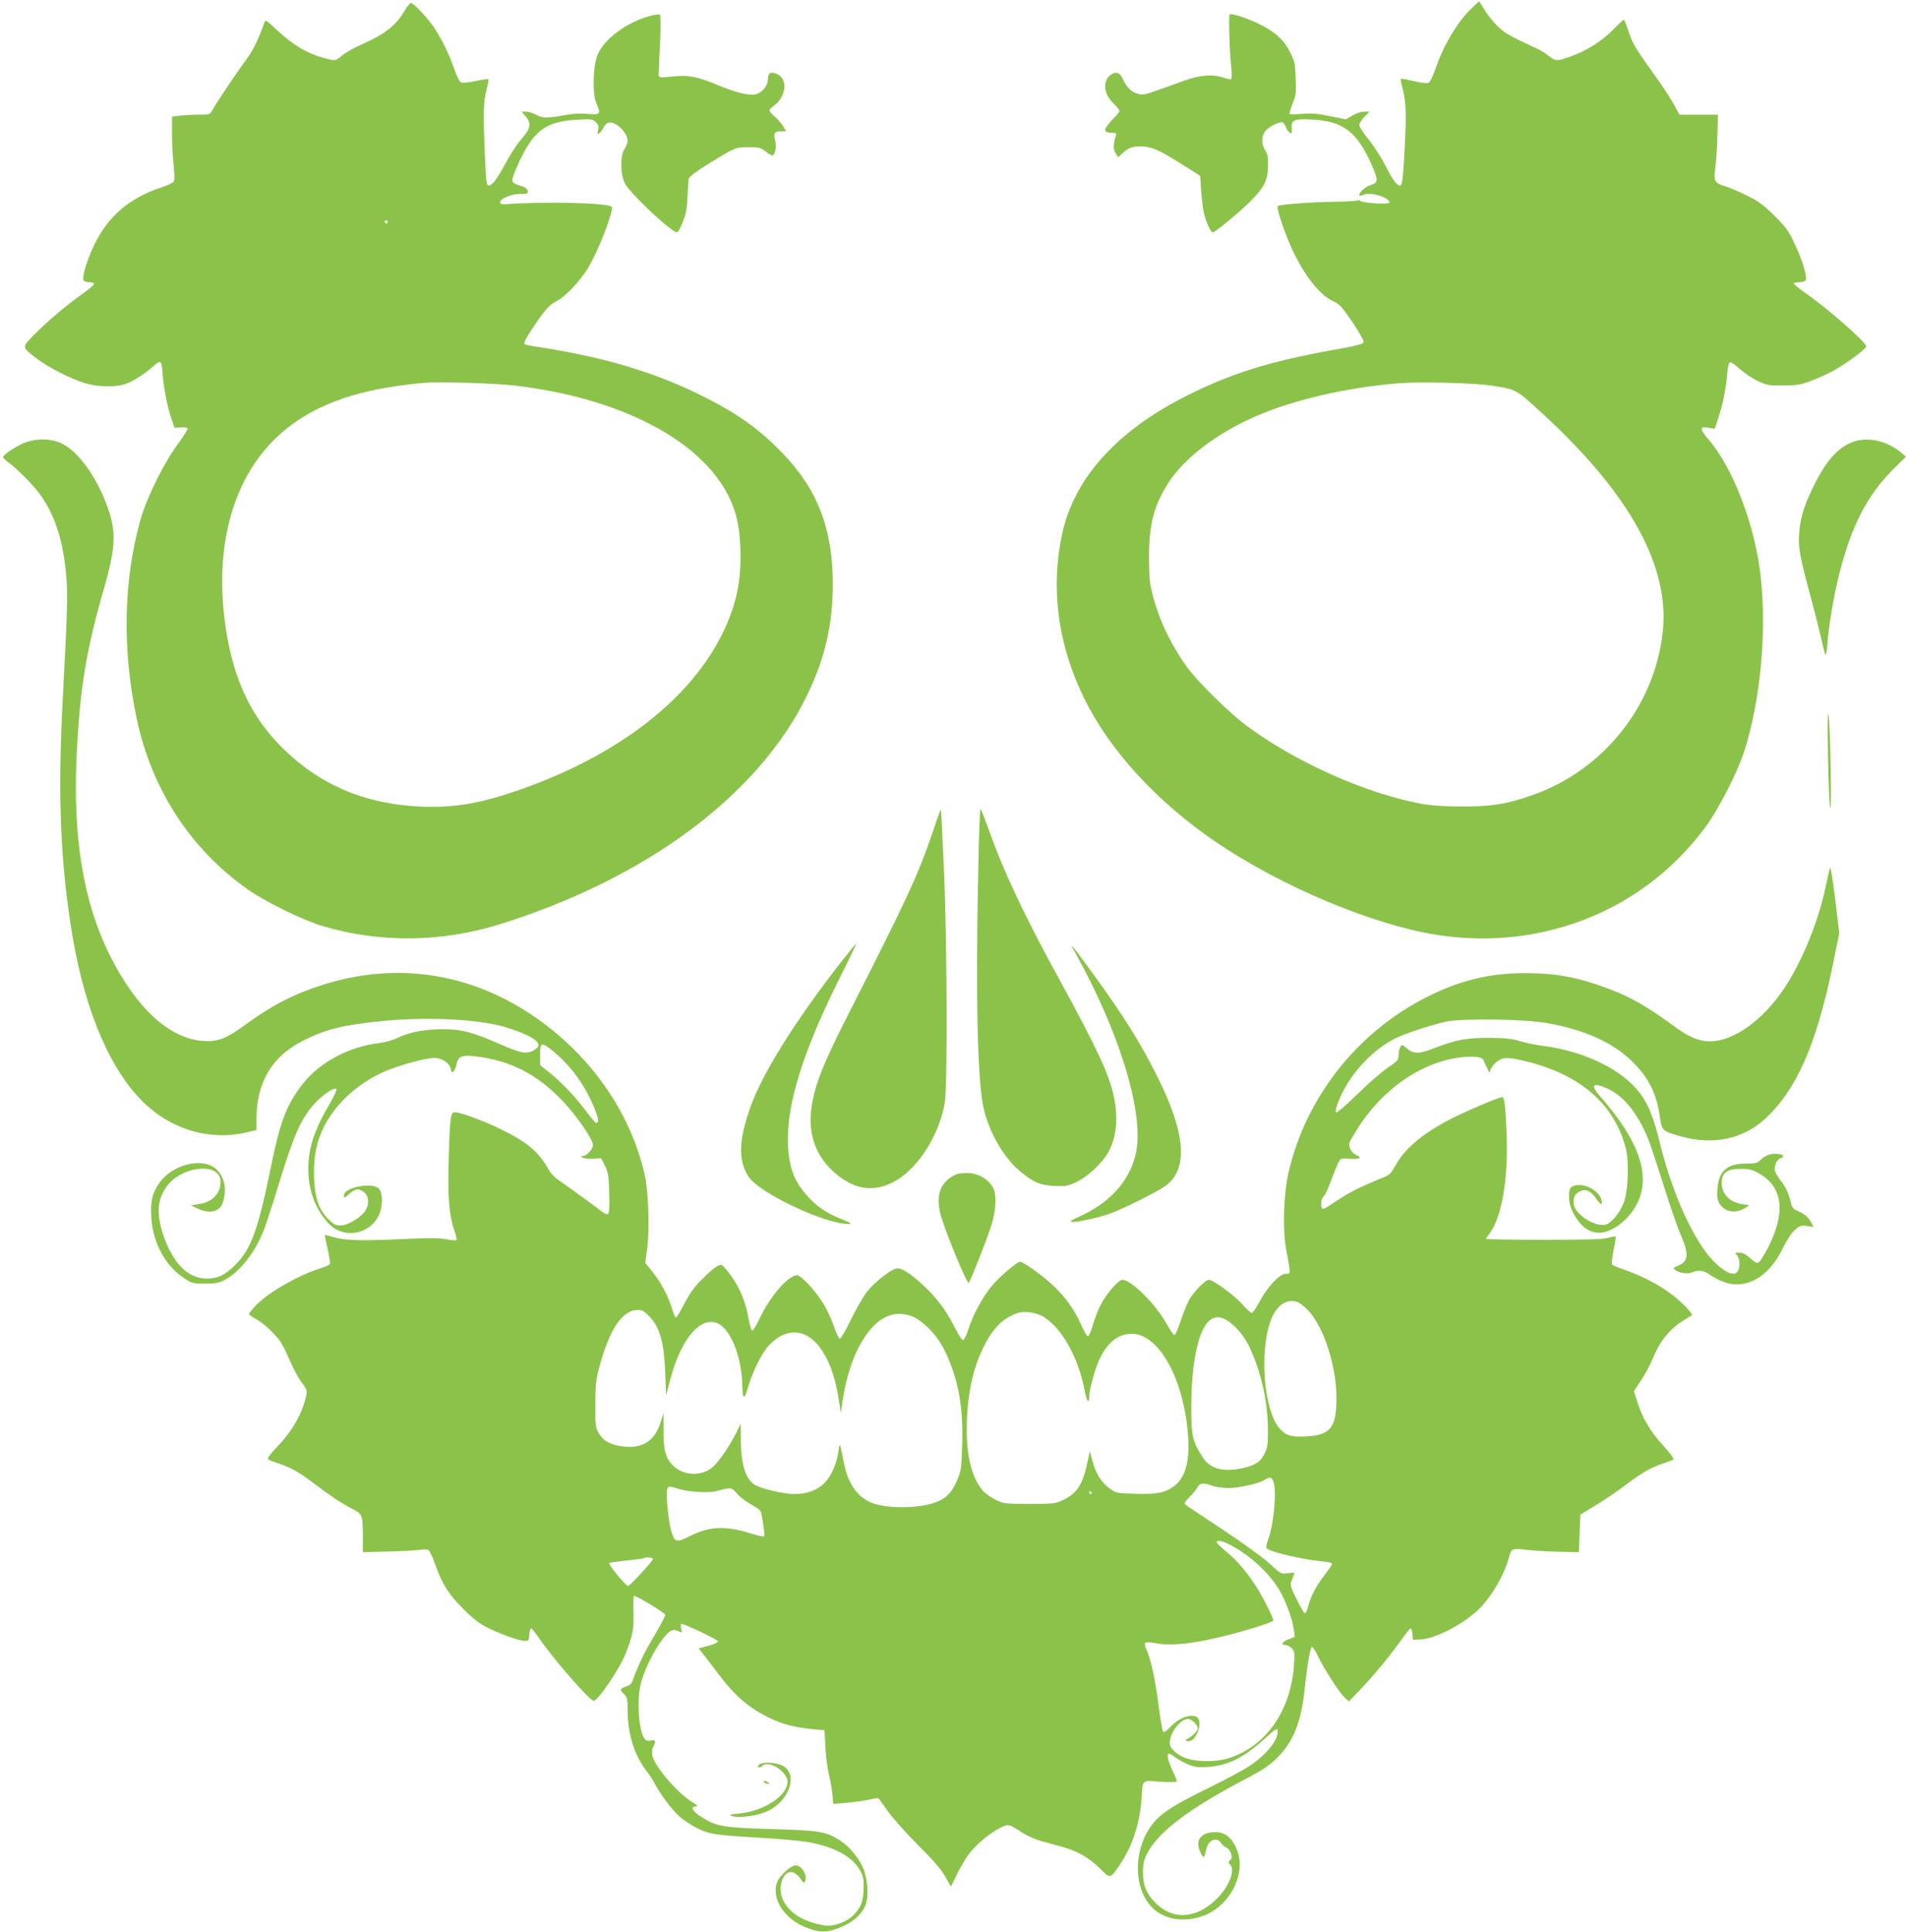
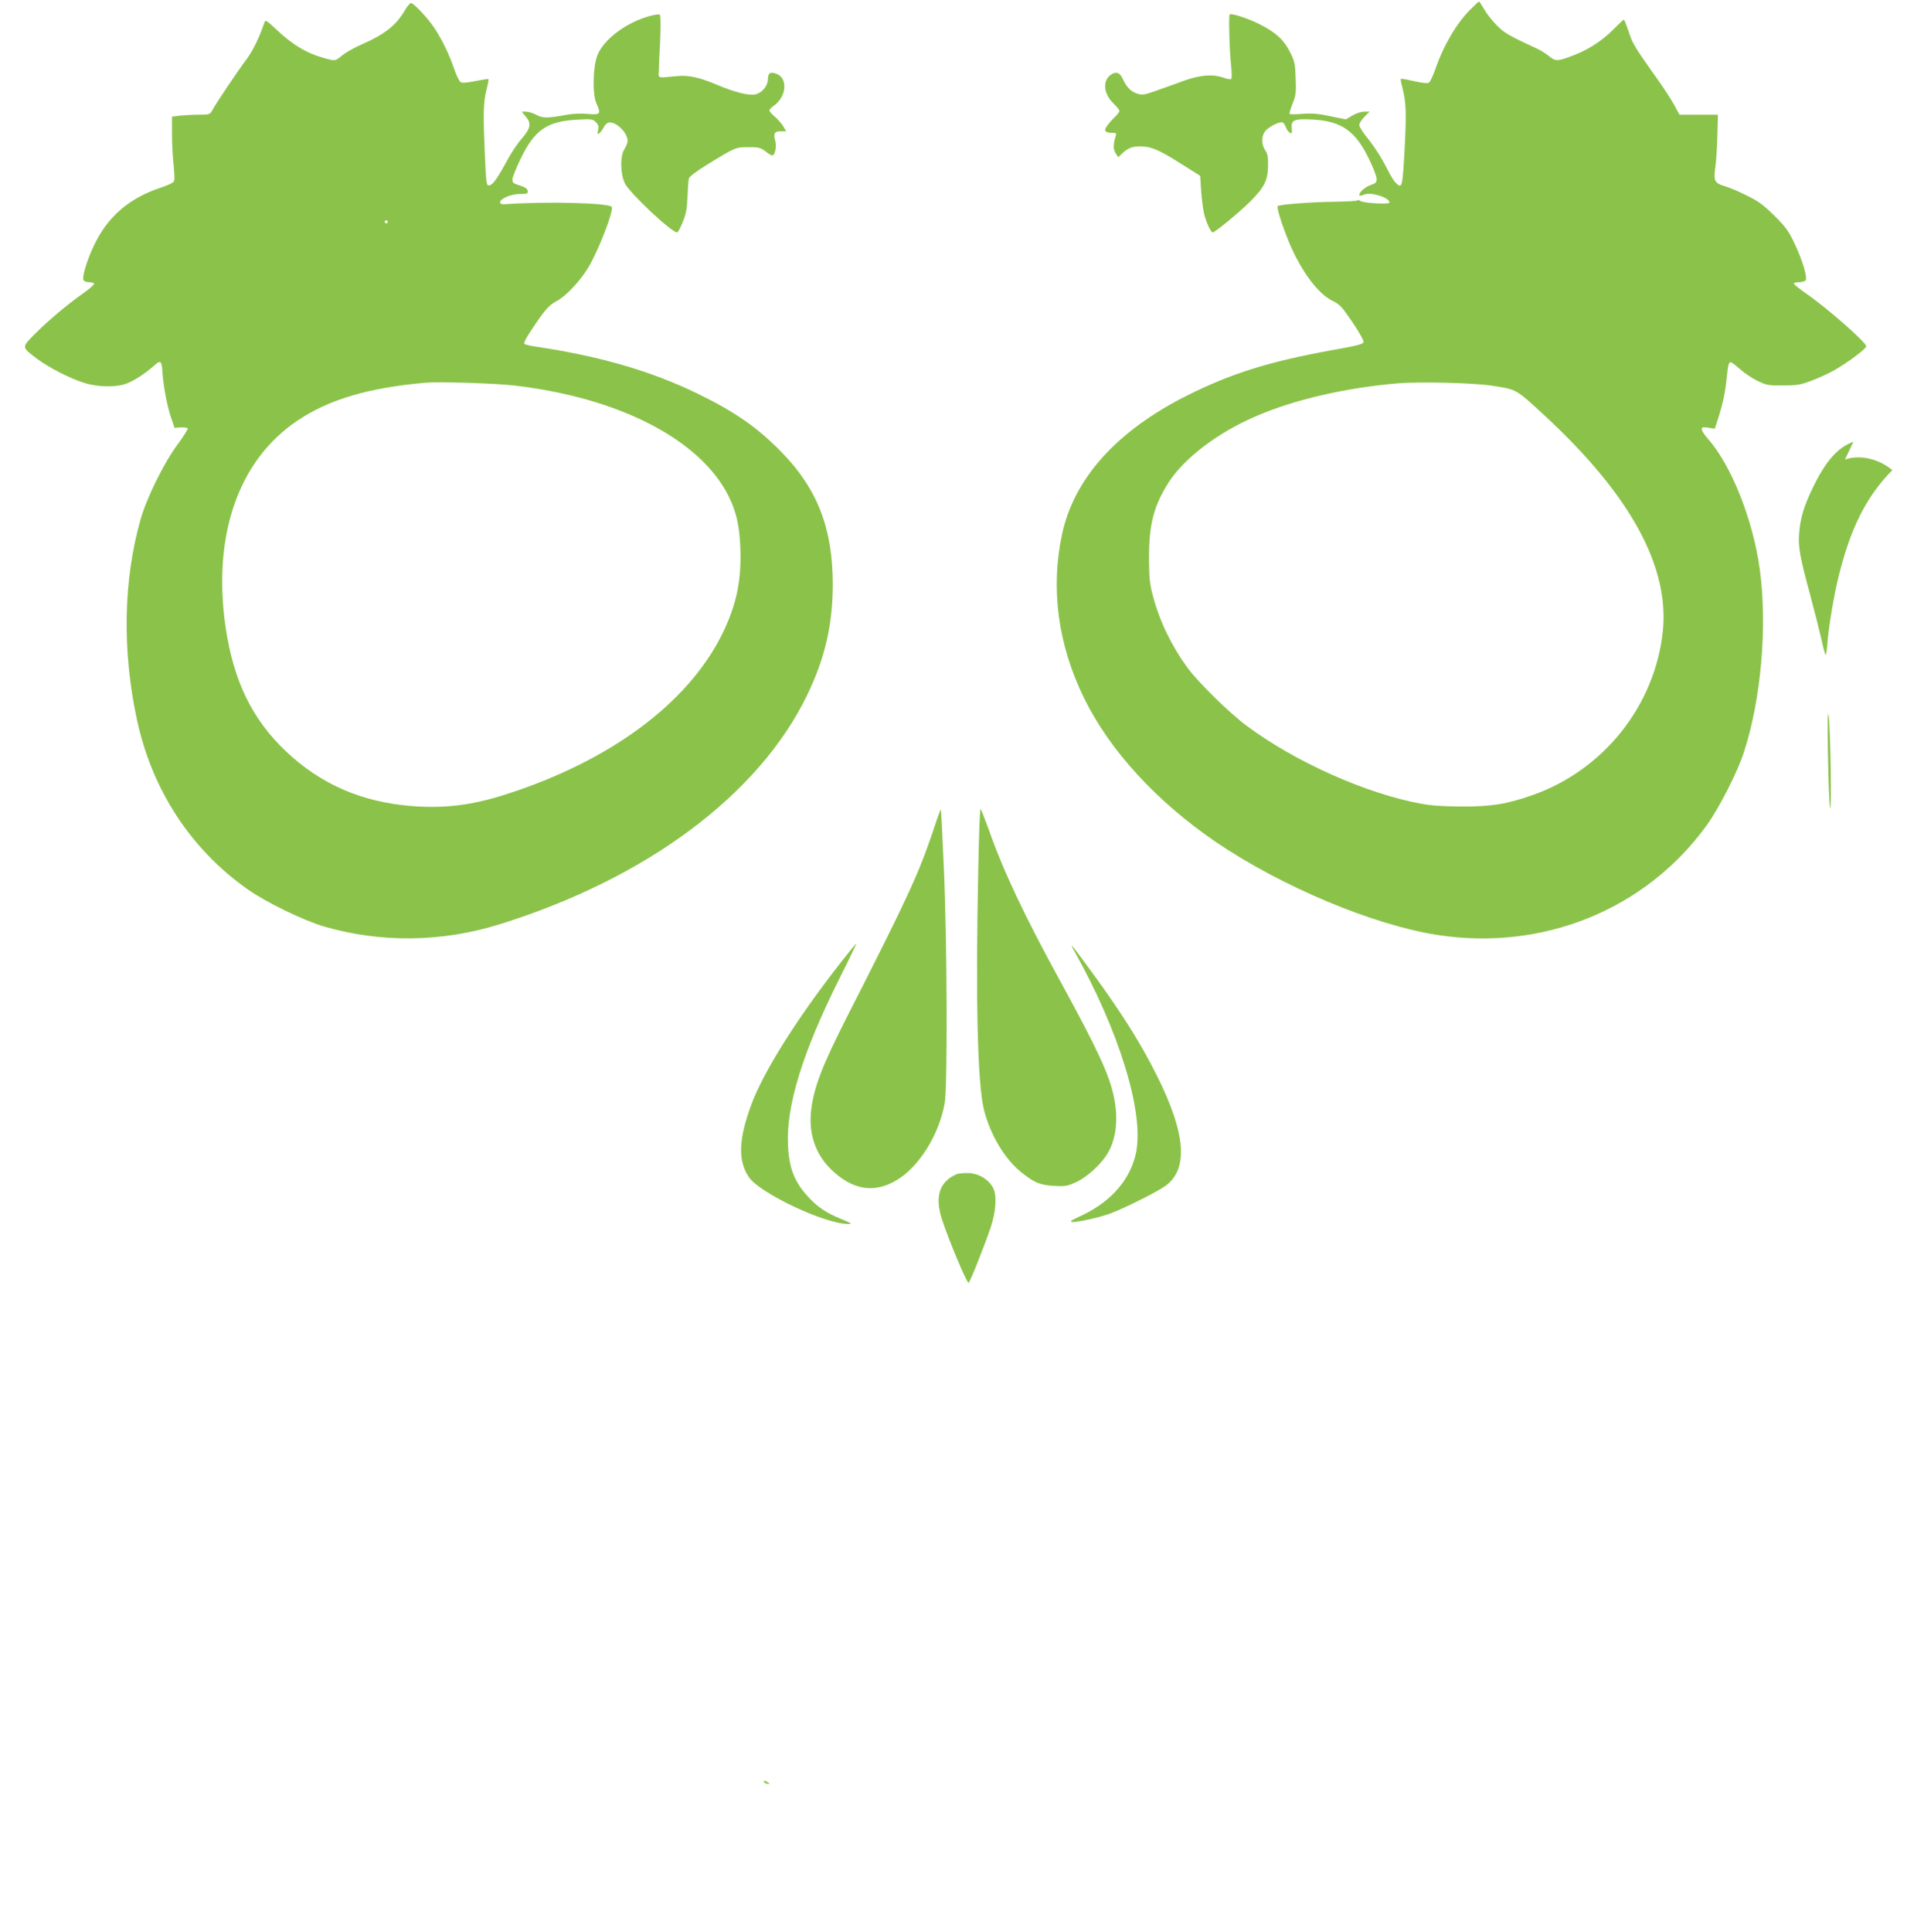
<svg xmlns="http://www.w3.org/2000/svg" version="1.0" width="1264pt" height="1280pt" viewBox="0 0 1264 1280" preserveAspectRatio="xMidYMid meet">
  <g transform="translate(0,1280) scale(0.1,-0.1)" fill="#8bc34a" stroke="none">
    <path d="M9745 12736 c-90 -89 -178 -239 -230 -391 -16 -44 -34 -85 -42 -91 -10 -8 -35 -6 -99 8 -47 11 -87 18 -89 16 -2 -2 2 -28 10 -58 25 -96 28 -166 15 -410 -14 -254 -16 -264 -60 -220 -11 11 -34 48 -51 82 -41 82 -91 160 -145 226 -24 30 -44 63 -44 74 0 11 15 35 34 54 l34 34 -36 0 c-20 0 -54 -11 -79 -26 l-43 -25 -103 21 c-79 17 -120 20 -182 16 -45 -4 -84 -4 -87 -1 -3 3 6 33 19 67 22 55 25 73 21 168 -3 95 -6 112 -36 172 -40 83 -98 135 -206 189 -81 40 -185 73 -196 63 -7 -8 -1 -244 10 -339 5 -44 5 -83 1 -88 -4 -4 -27 -1 -50 8 -72 25 -154 19 -261 -19 -52 -19 -135 -49 -184 -66 -78 -28 -94 -31 -126 -21 -43 13 -71 41 -97 96 -21 47 -48 55 -85 26 -51 -41 -42 -124 22 -186 22 -21 40 -44 40 -50 0 -6 -14 -24 -31 -41 -17 -16 -40 -42 -51 -58 -24 -32 -14 -46 36 -46 25 0 27 -3 21 -22 -17 -53 -17 -89 0 -114 l17 -26 26 25 c40 37 66 47 120 47 71 0 121 -21 267 -113 l130 -82 6 -96 c4 -52 12 -119 18 -147 11 -55 46 -132 59 -132 15 0 178 134 248 204 94 94 117 140 119 236 1 59 -3 81 -18 103 -29 42 -27 100 3 132 25 27 80 55 107 55 8 0 19 -14 25 -30 5 -17 18 -34 27 -39 14 -8 16 -4 13 29 -6 55 16 64 137 58 191 -10 283 -74 372 -255 28 -57 52 -118 53 -135 1 -28 -3 -32 -42 -45 -39 -14 -82 -56 -70 -69 3 -2 17 1 31 7 42 19 167 -20 167 -53 0 -14 -176 -4 -194 11 -7 6 -16 7 -20 3 -4 -4 -76 -8 -160 -9 -146 -2 -349 -17 -366 -28 -11 -7 26 -123 74 -240 80 -192 193 -343 289 -389 46 -22 61 -37 130 -139 44 -64 77 -123 75 -133 -2 -14 -37 -24 -209 -54 -417 -76 -665 -153 -959 -300 -466 -233 -750 -548 -830 -918 -78 -360 -28 -734 145 -1087 171 -349 481 -686 875 -955 435 -295 1041 -549 1466 -615 703 -109 1385 169 1789 730 79 110 200 346 242 475 116 350 159 843 107 1219 -45 327 -187 686 -343 863 -23 25 -41 54 -41 63 0 15 7 16 43 11 l43 -7 27 83 c28 91 43 161 52 253 8 84 14 105 26 105 6 0 34 -21 63 -47 28 -25 80 -60 116 -77 60 -29 73 -31 170 -30 92 0 115 4 188 32 46 17 111 47 145 66 87 48 217 145 217 161 0 26 -253 249 -397 349 -46 32 -83 62 -83 67 0 5 15 9 33 9 18 0 38 5 44 11 16 16 -19 134 -74 249 -38 81 -59 108 -132 181 -70 69 -104 95 -180 132 -51 26 -117 54 -147 63 -69 20 -77 35 -65 121 6 37 12 132 14 211 l4 142 -127 0 -128 0 -37 68 c-21 37 -67 109 -104 160 -156 220 -169 240 -195 320 -15 45 -30 82 -33 82 -2 0 -31 -26 -62 -58 -87 -89 -187 -151 -310 -193 -72 -25 -82 -24 -125 10 -21 17 -56 39 -79 49 -186 86 -216 103 -266 154 -29 29 -67 77 -83 106 -17 28 -32 52 -35 52 -2 0 -28 -24 -58 -54z m140 -2491 c170 -26 160 -21 348 -194 573 -528 835 -1007 788 -1438 -53 -490 -393 -916 -862 -1081 -170 -60 -275 -77 -469 -76 -120 0 -204 6 -268 18 -368 67 -838 278 -1159 517 -116 86 -319 286 -391 383 -106 145 -185 308 -229 473 -23 85 -26 119 -27 253 -1 226 32 350 131 505 104 160 321 326 573 435 253 111 600 191 945 220 149 12 497 3 620 -15z" />
    <path d="M2685 12734 c-60 -103 -134 -161 -289 -229 -49 -21 -106 -54 -128 -72 -45 -38 -45 -38 -115 -19 -117 31 -213 88 -324 193 -59 56 -70 63 -75 47 -40 -113 -77 -189 -121 -248 -59 -79 -199 -287 -225 -335 -17 -30 -19 -31 -90 -31 -40 0 -97 -3 -125 -6 l-53 -7 0 -114 c0 -62 5 -157 11 -209 7 -71 7 -99 -1 -109 -6 -8 -42 -24 -78 -36 -217 -71 -360 -195 -452 -391 -44 -95 -76 -199 -67 -222 4 -10 18 -16 36 -16 16 0 32 -4 35 -9 4 -5 -30 -34 -73 -65 -105 -73 -239 -187 -326 -275 -82 -83 -82 -81 20 -158 80 -60 221 -132 319 -162 88 -27 207 -28 274 -3 54 21 126 68 183 119 44 40 51 34 56 -46 6 -92 31 -221 56 -296 l24 -70 41 3 c22 1 43 -2 46 -6 3 -5 -26 -51 -64 -103 -93 -124 -209 -360 -249 -503 -113 -401 -122 -861 -25 -1317 99 -470 358 -868 740 -1135 122 -85 365 -203 501 -243 378 -110 782 -105 1166 15 972 303 1716 857 2036 1516 119 245 170 466 171 735 0 367 -100 629 -333 870 -163 169 -314 274 -572 399 -303 146 -637 243 -1050 305 -44 6 -84 15 -89 20 -6 5 11 39 39 81 94 143 124 177 173 202 61 31 158 134 212 224 70 118 172 384 154 402 -27 26 -434 36 -704 17 -26 -1 -35 2 -35 13 0 24 74 55 133 55 47 0 52 2 50 20 -2 14 -17 25 -53 36 -44 14 -50 19 -48 43 1 14 26 77 57 140 90 185 174 243 372 253 95 5 103 4 123 -16 18 -18 21 -29 15 -54 -6 -28 -5 -30 10 -18 9 7 22 25 29 40 7 14 21 27 32 29 50 7 125 -67 125 -123 0 -11 -10 -36 -22 -55 -29 -46 -26 -164 4 -225 34 -67 309 -325 346 -325 6 0 22 30 37 68 22 53 29 88 32 167 2 55 6 109 8 120 3 14 46 47 127 97 184 113 183 112 269 113 67 0 79 -3 112 -27 19 -16 40 -28 45 -28 19 0 31 57 21 95 -14 51 -6 65 36 65 l36 0 -18 31 c-10 17 -35 46 -55 64 -21 17 -38 37 -38 43 0 6 13 20 29 31 84 60 95 180 20 211 -41 17 -59 7 -59 -34 0 -46 -40 -93 -86 -102 -43 -8 -134 15 -246 62 -120 51 -192 67 -268 60 -138 -13 -125 -17 -123 34 0 25 4 117 9 206 4 102 3 163 -3 167 -5 3 -33 0 -62 -8 -157 -41 -311 -156 -352 -263 -29 -75 -33 -256 -6 -316 32 -72 27 -78 -55 -71 -42 4 -100 2 -138 -5 -130 -24 -163 -24 -205 -1 -22 12 -53 21 -68 21 l-29 0 26 -31 c39 -46 34 -78 -22 -143 -27 -30 -69 -92 -93 -136 -70 -129 -102 -175 -125 -178 -20 -3 -21 2 -30 200 -12 273 -10 351 10 431 10 38 16 70 14 73 -3 2 -42 -4 -87 -13 -57 -12 -87 -14 -98 -7 -8 5 -28 45 -43 89 -30 89 -75 183 -127 264 -41 64 -140 171 -159 171 -6 0 -24 -21 -39 -46z m-115 -1404 c0 -5 -4 -10 -10 -10 -5 0 -10 5 -10 10 0 6 5 10 10 10 6 0 10 -4 10 -10z m844 -1085 c694 -82 1227 -358 1415 -732 51 -103 72 -194 78 -340 9 -218 -26 -385 -122 -578 -228 -457 -741 -837 -1430 -1058 -227 -73 -408 -95 -627 -78 -333 27 -603 145 -833 363 -223 211 -346 464 -399 818 -90 611 84 1113 479 1375 208 139 470 216 845 249 91 8 469 -4 594 -19z" />
-     <path d="M170 9869 c-56 -20 -150 -82 -150 -98 0 -5 21 -25 47 -44 53 -40 143 -131 190 -192 105 -139 163 -315 183 -561 10 -113 6 -238 -25 -824 -33 -633 -14 -1082 66 -1555 87 -514 260 -908 490 -1118 183 -167 426 -234 657 -182 l72 17 0 71 c0 241 99 412 299 516 156 81 279 111 551 137 314 29 652 8 826 -50 171 -57 228 -104 172 -139 -55 -35 -85 -30 -231 33 -187 82 -258 100 -384 100 -120 0 -223 -20 -295 -56 -32 -16 -82 -30 -128 -36 -202 -25 -392 -128 -505 -272 -107 -138 -148 -247 -210 -551 -84 -413 -131 -542 -234 -645 -71 -70 -116 -92 -192 -92 -122 0 -221 99 -285 283 -47 139 -43 233 15 319 99 148 368 174 363 35 -3 -77 -55 -130 -142 -143 l-55 -9 45 -21 c82 -39 151 -21 169 46 25 86 8 164 -45 214 -90 84 -296 33 -381 -95 -45 -67 -56 -116 -50 -222 8 -165 91 -321 214 -402 54 -37 60 -38 142 -38 70 0 94 4 129 23 103 55 204 184 262 334 17 46 62 184 100 308 99 324 145 428 236 528 51 57 130 110 144 96 4 -5 -18 -53 -51 -109 -74 -124 -117 -234 -130 -333 -23 -179 25 -343 134 -454 95 -96 260 -70 324 51 32 60 33 159 2 187 -47 42 -229 5 -229 -46 0 -21 2 -20 35 9 42 36 63 39 99 10 32 -25 35 -80 7 -123 -30 -45 -117 -96 -164 -96 -33 0 -46 7 -82 43 -60 60 -87 137 -93 264 -5 111 8 205 39 287 68 183 239 349 445 433 98 40 260 83 313 83 50 0 100 -33 108 -70 4 -24 8 -28 19 -19 7 6 16 27 20 46 10 54 36 65 130 53 231 -29 403 -118 572 -294 92 -96 202 -255 202 -293 0 -28 -41 -73 -67 -73 -17 -1 -17 -1 0 -11 10 -6 41 -9 70 -7 l52 3 25 -50 c21 -43 25 -67 28 -178 3 -83 0 -133 -7 -140 -7 -7 -21 -1 -47 19 -38 30 -215 159 -285 207 -22 15 -48 42 -57 58 -68 124 -142 188 -317 274 -118 58 -272 115 -309 115 -30 0 -34 -26 -42 -315 -7 -244 2 -366 36 -463 12 -35 19 -66 16 -69 -3 -4 -36 -1 -72 6 -51 9 -118 9 -302 0 -255 -12 -369 -9 -447 15 -27 8 -50 14 -51 13 -2 -1 6 -43 17 -91 11 -49 18 -94 16 -101 -3 -6 -31 -19 -63 -29 -149 -46 -353 -164 -432 -250 -23 -25 -42 -49 -42 -53 0 -5 20 -18 43 -31 53 -28 137 -106 170 -159 13 -21 42 -78 62 -127 21 -49 55 -111 76 -138 34 -46 36 -52 28 -89 -27 -118 -91 -231 -193 -337 -41 -43 -66 -76 -60 -81 5 -5 34 -16 64 -26 83 -27 141 -59 232 -128 111 -84 192 -139 254 -170 76 -39 78 -43 79 -176 l0 -116 160 4 c88 2 183 7 210 11 28 4 56 4 64 0 8 -4 29 -49 47 -100 46 -128 85 -191 184 -290 60 -61 105 -97 155 -122 85 -43 199 -85 246 -90 34 -3 34 -2 37 40 2 23 7 42 12 42 5 0 28 -28 51 -62 88 -131 338 -418 364 -418 29 0 177 220 214 318 46 120 53 158 50 268 -2 57 -1 105 2 109 8 8 209 -113 209 -126 0 -5 -19 -42 -41 -82 -23 -40 -57 -99 -76 -131 -33 -58 -81 -164 -99 -220 -6 -20 -19 -33 -41 -40 -45 -16 -47 -21 -19 -49 24 -24 26 -33 26 -111 0 -152 44 -295 123 -398 20 -25 43 -61 53 -80 37 -72 115 -177 166 -223 29 -26 85 -63 125 -82 79 -38 113 -43 453 -63 101 -6 225 -18 275 -26 171 -30 290 -93 342 -181 24 -42 28 -58 27 -123 -1 -88 -17 -130 -70 -183 -38 -37 -110 -67 -163 -67 -57 0 -155 32 -207 66 -87 58 -126 142 -104 222 14 55 50 81 86 61 14 -7 33 -25 41 -40 20 -33 33 -29 33 10 0 38 -35 81 -66 81 -30 0 -102 -64 -121 -107 -45 -110 43 -249 195 -307 88 -34 137 -33 227 5 83 34 144 91 165 154 20 60 9 179 -23 246 -34 71 -92 138 -154 177 -89 56 -131 63 -443 72 -340 10 -378 17 -488 92 -46 32 -55 58 -20 58 17 0 11 7 -27 31 -100 63 -248 238 -261 307 -5 25 -2 44 9 64 17 29 9 43 -21 34 -9 -3 -23 -1 -31 4 -42 25 -63 236 -37 359 19 91 89 236 151 313 46 59 67 68 107 47 19 -10 19 -9 13 20 -4 17 -3 31 1 31 22 0 244 -106 244 -116 0 -6 -29 -20 -65 -29 l-64 -18 25 -31 c14 -17 63 -82 110 -144 106 -140 197 -218 329 -283 98 -48 181 -68 335 -81 l35 -3 6 -115 c4 -63 14 -143 23 -178 9 -35 20 -93 23 -129 l6 -66 86 7 c47 4 113 13 146 20 33 8 63 12 67 10 4 -3 33 -42 64 -87 32 -45 121 -145 198 -222 99 -98 153 -160 180 -208 l39 -68 42 86 c23 46 59 106 79 132 48 63 138 137 204 170 59 29 53 30 152 -33 30 -19 84 -43 120 -53 36 -10 101 -28 145 -40 100 -28 172 -70 248 -144 67 -67 65 -68 129 26 82 121 132 271 144 432 9 139 -3 127 124 119 75 -5 110 -3 110 4 0 5 -13 39 -30 74 -29 62 -39 108 -21 108 4 0 20 -9 34 -20 14 -11 51 -32 82 -47 51 -22 66 -25 139 -21 136 8 243 62 389 196 55 51 73 62 75 49 11 -59 -70 -162 -188 -240 -41 -27 -160 -91 -265 -142 -210 -103 -293 -153 -349 -211 -159 -163 -166 -468 -14 -598 86 -74 225 -86 349 -30 152 69 249 257 206 402 -29 95 -79 142 -151 142 -100 0 -140 -58 -96 -140 19 -37 22 -35 35 25 14 64 70 87 100 41 9 -13 24 -26 34 -29 10 -2 23 -18 29 -36 9 -25 8 -34 -4 -46 -14 -13 -14 -17 1 -32 34 -34 -9 -144 -87 -222 -135 -136 -292 -147 -408 -31 -61 61 -85 119 -84 205 0 56 6 81 28 124 72 140 271 292 631 482 66 34 136 74 155 88 156 112 230 257 256 506 19 177 38 288 50 292 5 2 26 -29 44 -69 41 -85 137 -232 174 -268 l27 -24 70 73 c92 96 206 233 275 332 31 43 60 79 64 79 5 0 10 -17 12 -37 l3 -38 45 1 c99 4 279 95 387 196 89 85 178 239 208 360 12 45 26 51 107 39 40 -5 136 -11 213 -13 l140 -3 5 125 5 124 104 63 c58 35 149 97 204 139 107 81 162 111 247 139 30 10 59 21 63 25 4 4 -26 44 -67 89 -87 95 -138 181 -172 288 l-24 75 47 71 c27 40 63 108 81 152 41 102 103 180 181 233 33 22 66 42 73 45 18 6 -70 97 -148 152 -79 58 -198 118 -296 151 -43 14 -81 30 -84 36 -3 5 2 48 11 94 10 46 16 87 13 90 -3 3 -26 -1 -49 -8 -33 -10 -139 -13 -426 -13 -211 0 -383 3 -383 6 0 4 8 17 19 30 85 109 129 364 117 669 -8 187 -14 240 -30 240 -19 0 -182 -68 -301 -125 -206 -100 -343 -210 -405 -327 -25 -46 -40 -63 -69 -75 -182 -74 -245 -107 -358 -184 -23 -16 -46 -29 -52 -29 -21 0 -18 68 4 84 8 6 28 49 45 96 17 47 39 101 48 120 17 35 18 35 74 32 71 -5 92 6 49 24 -33 14 -55 55 -46 85 4 10 33 59 65 109 154 234 380 397 616 445 96 19 194 17 204 -5 4 -8 16 -33 26 -55 15 -34 18 -37 22 -18 2 12 19 36 38 53 43 37 74 38 205 6 357 -89 581 -285 655 -575 23 -93 16 -285 -14 -362 -28 -70 -83 -135 -121 -144 -75 -16 -211 76 -211 142 0 45 9 62 41 78 38 20 71 6 106 -44 33 -47 48 -52 38 -13 -15 60 -102 110 -169 98 -38 -7 -46 -20 -46 -75 0 -49 16 -96 52 -148 37 -56 80 -85 134 -91 90 -10 217 86 271 205 84 183 3 410 -250 697 -71 80 -49 98 58 48 106 -51 203 -178 269 -354 13 -35 56 -166 96 -292 39 -126 89 -270 111 -320 55 -129 51 -174 -19 -203 -34 -14 -35 -16 -17 -29 28 -20 83 -28 111 -15 37 17 78 13 107 -9 14 -11 49 -31 79 -45 154 -72 318 12 413 211 29 58 58 103 82 124 32 29 41 32 80 26 l43 -6 -14 28 c-19 36 -44 58 -88 77 -31 12 -39 22 -48 57 -17 67 -31 98 -66 143 -17 23 -35 52 -39 64 -9 29 12 79 36 86 53 17 -17 40 -73 25 -19 -6 -45 -21 -58 -35 -21 -22 -32 -25 -94 -25 -131 0 -186 -50 -193 -175 -3 -48 0 -67 16 -93 35 -55 108 -66 170 -25 l26 17 -47 7 c-87 13 -142 74 -136 151 4 60 39 83 126 83 56 0 76 -5 122 -31 156 -88 177 -255 63 -483 -27 -52 -55 -99 -65 -105 -13 -8 -25 -2 -57 27 -29 26 -50 37 -73 37 -29 0 -30 -1 -15 -18 19 -21 22 -73 7 -103 -22 -40 -87 -14 -164 66 -129 133 -271 445 -351 770 -42 173 -77 263 -131 336 -116 159 -370 284 -647 319 -48 6 -118 20 -155 32 -53 16 -94 20 -202 21 -152 0 -217 -12 -363 -68 -104 -41 -137 -40 -186 1 -29 24 -30 24 -40 5 -6 -11 -11 -35 -11 -54 0 -30 -6 -38 -72 -82 -40 -27 -132 -107 -204 -178 -73 -71 -135 -124 -138 -119 -11 19 29 119 81 201 80 125 193 231 313 291 66 33 249 93 340 111 109 22 517 16 663 -10 250 -44 440 -130 568 -257 108 -107 159 -210 181 -365 13 -92 15 -94 139 -129 215 -60 413 -18 560 118 206 190 337 487 445 1007 l45 220 -27 229 c-18 142 -31 220 -35 205 -4 -13 -17 -71 -29 -129 -48 -227 -156 -491 -271 -665 -142 -214 -338 -355 -494 -355 -76 0 -140 27 -243 103 -177 130 -289 194 -442 250 -198 73 -339 99 -546 99 -235 -1 -432 -49 -652 -161 -456 -233 -792 -657 -909 -1150 -35 -146 -43 -384 -18 -521 31 -169 32 -160 -3 -160 -40 0 -124 -90 -175 -188 -21 -40 -44 -72 -50 -72 -7 0 -36 27 -65 60 -50 57 -192 160 -219 160 -24 0 -108 -87 -133 -137 -14 -26 -38 -88 -55 -137 -16 -49 -34 -91 -40 -92 -5 -2 -30 33 -55 78 -70 127 -233 288 -291 288 -25 0 -109 -97 -143 -165 -17 -32 -40 -92 -52 -134 -12 -42 -27 -76 -33 -76 -6 0 -27 35 -45 77 -43 100 -109 190 -193 267 -67 62 -192 151 -211 151 -21 0 -149 -110 -194 -168 -61 -77 -120 -188 -149 -279 -13 -41 -29 -73 -36 -73 -7 0 -31 37 -54 83 -58 114 -115 192 -205 276 -98 91 -155 126 -189 114 -47 -16 -146 -97 -192 -157 -25 -34 -72 -116 -105 -184 -32 -67 -64 -122 -71 -122 -7 0 -26 39 -42 87 -16 48 -50 119 -76 158 -56 86 -141 175 -166 175 -58 0 -178 -139 -246 -283 -23 -48 -46 -86 -52 -84 -5 2 -15 35 -22 73 -21 128 -70 237 -148 330 -32 38 -33 38 -61 24 -16 -8 -61 -46 -99 -85 -53 -52 -83 -94 -118 -162 -26 -51 -52 -93 -57 -93 -5 0 -16 26 -25 57 -24 81 -76 180 -131 247 l-47 58 13 97 c16 121 8 376 -15 480 -94 422 -365 808 -750 1066 -423 283 -908 352 -1390 198 -193 -62 -334 -135 -514 -267 -123 -90 -181 -111 -281 -103 -222 19 -437 218 -612 567 -177 355 -247 786 -219 1342 22 434 62 677 182 1094 80 282 82 381 9 568 -80 204 -207 363 -319 399 -68 22 -142 20 -211 -4z m3487 -4027 c124 -99 221 -232 283 -386 29 -71 31 -96 11 -96 -5 0 -35 35 -67 78 -73 97 -161 190 -241 254 l-63 50 0 62 c0 90 6 93 77 38z m4946 -1671 c14 -6 43 -29 66 -52 110 -115 197 -395 189 -613 -5 -172 -47 -217 -206 -224 -96 -5 -129 6 -171 53 -103 117 -135 509 -59 713 39 105 107 151 181 123z m-4297 -96 c67 -70 95 -168 103 -365 l6 -155 28 105 c74 283 215 437 330 362 80 -53 144 -228 147 -402 2 -96 13 -99 38 -13 32 110 94 232 141 281 119 123 256 108 351 -39 59 -92 92 -196 116 -364 l7 -50 13 90 c19 128 58 256 105 346 94 180 207 251 337 213 78 -22 183 -127 234 -234 89 -186 122 -359 116 -613 -4 -146 -7 -180 -26 -226 -35 -88 -66 -126 -125 -155 -112 -55 -365 -58 -467 -6 -94 48 -148 138 -174 294 -8 42 -16 79 -19 82 -2 2 -7 -17 -10 -43 -9 -78 -45 -161 -91 -208 -47 -49 -117 -75 -200 -75 -71 1 -221 35 -262 61 -64 39 -93 137 -94 314 l-1 90 -32 -65 c-42 -83 -106 -176 -148 -217 -72 -67 -197 -65 -268 6 -50 50 -64 103 -63 236 l0 110 -21 -65 c-39 -118 -118 -169 -242 -155 -85 9 -136 36 -166 88 -23 40 -24 51 -23 192 0 128 4 164 26 245 69 255 153 380 257 380 28 0 43 -9 77 -45z m2608 1 c124 -73 236 -274 277 -498 12 -66 29 -83 29 -29 0 42 37 177 65 238 53 117 126 175 217 175 171 0 333 -276 369 -633 21 -197 -9 -318 -91 -378 -60 -43 -111 -53 -253 -49 -121 3 -127 4 -169 33 -57 41 -93 97 -116 181 l-19 69 -12 -60 c-31 -155 -69 -218 -158 -261 -57 -28 -61 -29 -228 -29 -166 0 -171 1 -227 28 -31 15 -69 42 -84 60 -70 82 -107 222 -106 402 0 214 35 392 107 540 64 134 133 203 235 236 41 13 119 2 164 -25z m1232 -34 c60 -44 104 -100 140 -177 75 -164 117 -355 118 -535 1 -101 -2 -121 -23 -163 -26 -54 -63 -78 -149 -96 -129 -27 -212 -3 -262 75 -67 107 -75 141 -74 334 0 266 40 475 104 553 41 48 88 51 146 9z m294 -1058 c24 -62 3 -288 -36 -389 -10 -27 -13 -49 -8 -55 26 -24 229 -72 367 -86 37 -3 67 -10 67 -16 0 -5 -23 -39 -51 -75 -56 -73 -93 -144 -109 -210 -6 -24 -15 -43 -21 -43 -5 0 -30 42 -55 94 -45 93 -45 93 -30 131 9 21 16 40 16 42 0 3 -20 2 -44 -1 -44 -7 -45 -7 -123 65 -43 39 -179 138 -303 220 -124 82 -234 155 -245 163 -19 14 -19 16 21 58 23 23 47 53 53 66 14 26 39 28 96 7 22 -8 70 -14 106 -15 70 0 210 31 243 55 31 21 45 18 56 -11z m-3944 -49 c69 -22 200 -29 254 -15 98 26 98 26 135 -17 18 -22 61 -54 94 -72 40 -21 63 -40 66 -54 14 -66 25 -149 21 -156 -3 -5 -45 4 -93 19 -165 52 -270 47 -404 -20 -86 -44 -100 -40 -121 40 -19 69 -35 247 -25 274 8 20 12 20 73 1z m2739 -25 c3 -5 1 -10 -4 -10 -6 0 -11 5 -11 10 0 6 2 10 4 10 3 0 8 -4 11 -10z m908 -341 c135 -68 266 -187 336 -304 41 -67 88 -195 97 -263 l6 -48 -41 -16 c-43 -17 -55 -38 -21 -38 11 0 30 -10 41 -21 20 -20 21 -29 16 -108 -21 -313 -191 -550 -446 -625 -63 -18 -168 -21 -240 -5 -64 14 -127 59 -136 97 -13 62 63 172 120 172 24 0 65 -41 65 -65 0 -14 -49 -60 -72 -68 -22 -7 -1 -19 22 -12 46 15 80 121 48 153 -32 32 -123 2 -180 -60 -25 -28 -42 -38 -48 -32 -6 6 -19 82 -30 170 -23 176 -50 304 -80 371 -24 54 -17 59 71 43 123 -23 355 16 652 107 64 20 117 40 117 45 0 17 -58 134 -100 203 -62 102 -133 187 -203 246 -34 28 -66 58 -70 65 -12 21 27 18 76 -7z m-3815 -100 c-6 -19 -153 -177 -165 -178 -14 -1 -135 146 -125 153 4 2 56 9 117 16 60 6 112 13 114 16 9 9 62 3 59 -7z" />
-     <path d="M12285 9873 c-105 -38 -184 -128 -271 -308 -58 -122 -81 -196 -89 -300 -8 -86 6 -160 74 -410 28 -104 61 -236 74 -292 12 -57 25 -103 28 -103 3 0 9 37 12 83 9 110 42 309 73 434 80 326 185 534 357 708 l90 89 -34 29 c-92 76 -217 104 -314 70z" />
+     <path d="M12285 9873 c-105 -38 -184 -128 -271 -308 -58 -122 -81 -196 -89 -300 -8 -86 6 -160 74 -410 28 -104 61 -236 74 -292 12 -57 25 -103 28 -103 3 0 9 37 12 83 9 110 42 309 73 434 80 326 185 534 357 708 c-92 76 -217 104 -314 70z" />
    <path d="M12116 7805 c3 -170 9 -330 14 -355 12 -60 3 536 -10 610 -6 37 -7 -48 -4 -255z" />
    <path d="M6187 7301 c-99 -294 -170 -448 -574 -1241 -161 -317 -215 -457 -235 -604 -22 -160 24 -301 130 -404 141 -138 287 -162 437 -71 148 89 281 303 317 511 19 110 16 1074 -6 1558 -9 211 -18 385 -20 387 -1 2 -24 -59 -49 -136z" />
    <path d="M6484 7033 c-18 -854 -5 -1406 37 -1583 41 -167 139 -332 251 -420 84 -67 123 -83 215 -88 75 -4 87 -2 148 26 74 35 165 119 208 192 56 96 70 225 41 368 -30 149 -107 314 -357 772 -235 428 -378 731 -474 1005 -27 74 -51 135 -54 135 -4 0 -11 -183 -15 -407z" />
    <path d="M5573 6423 c-299 -383 -518 -733 -597 -953 -81 -224 -85 -360 -13 -469 70 -106 503 -311 657 -311 31 0 25 4 -45 33 -96 39 -155 78 -215 143 -94 101 -129 189 -137 344 -13 262 97 617 338 1100 65 129 116 236 115 238 -2 1 -48 -55 -103 -125z" />
    <path d="M7125 6490 c293 -523 457 -1057 406 -1322 -35 -177 -158 -323 -351 -417 -91 -43 -85 -40 -78 -47 10 -9 174 25 251 53 87 31 293 133 363 179 163 108 148 347 -49 739 -106 212 -228 407 -424 675 -144 197 -163 220 -118 140z" />
    <path d="M6342 5020 c-115 -49 -148 -148 -98 -301 46 -140 163 -419 176 -419 8 0 102 237 146 365 36 107 43 216 16 265 -31 56 -92 93 -159 97 -32 1 -68 -2 -81 -7z" />
-     <path d="M5030 1105 c-10 -12 -10 -15 3 -15 9 0 19 5 22 10 3 6 17 10 31 10 56 0 134 -67 134 -115 0 -94 -156 -196 -322 -212 -59 -5 -67 -8 -47 -16 41 -15 165 0 230 29 166 75 218 276 81 314 -54 15 -117 13 -132 -5z" />
    <path d="M5065 990 c3 -5 14 -10 23 -10 15 0 15 2 2 10 -20 13 -33 13 -25 0z" />
  </g>
</svg>